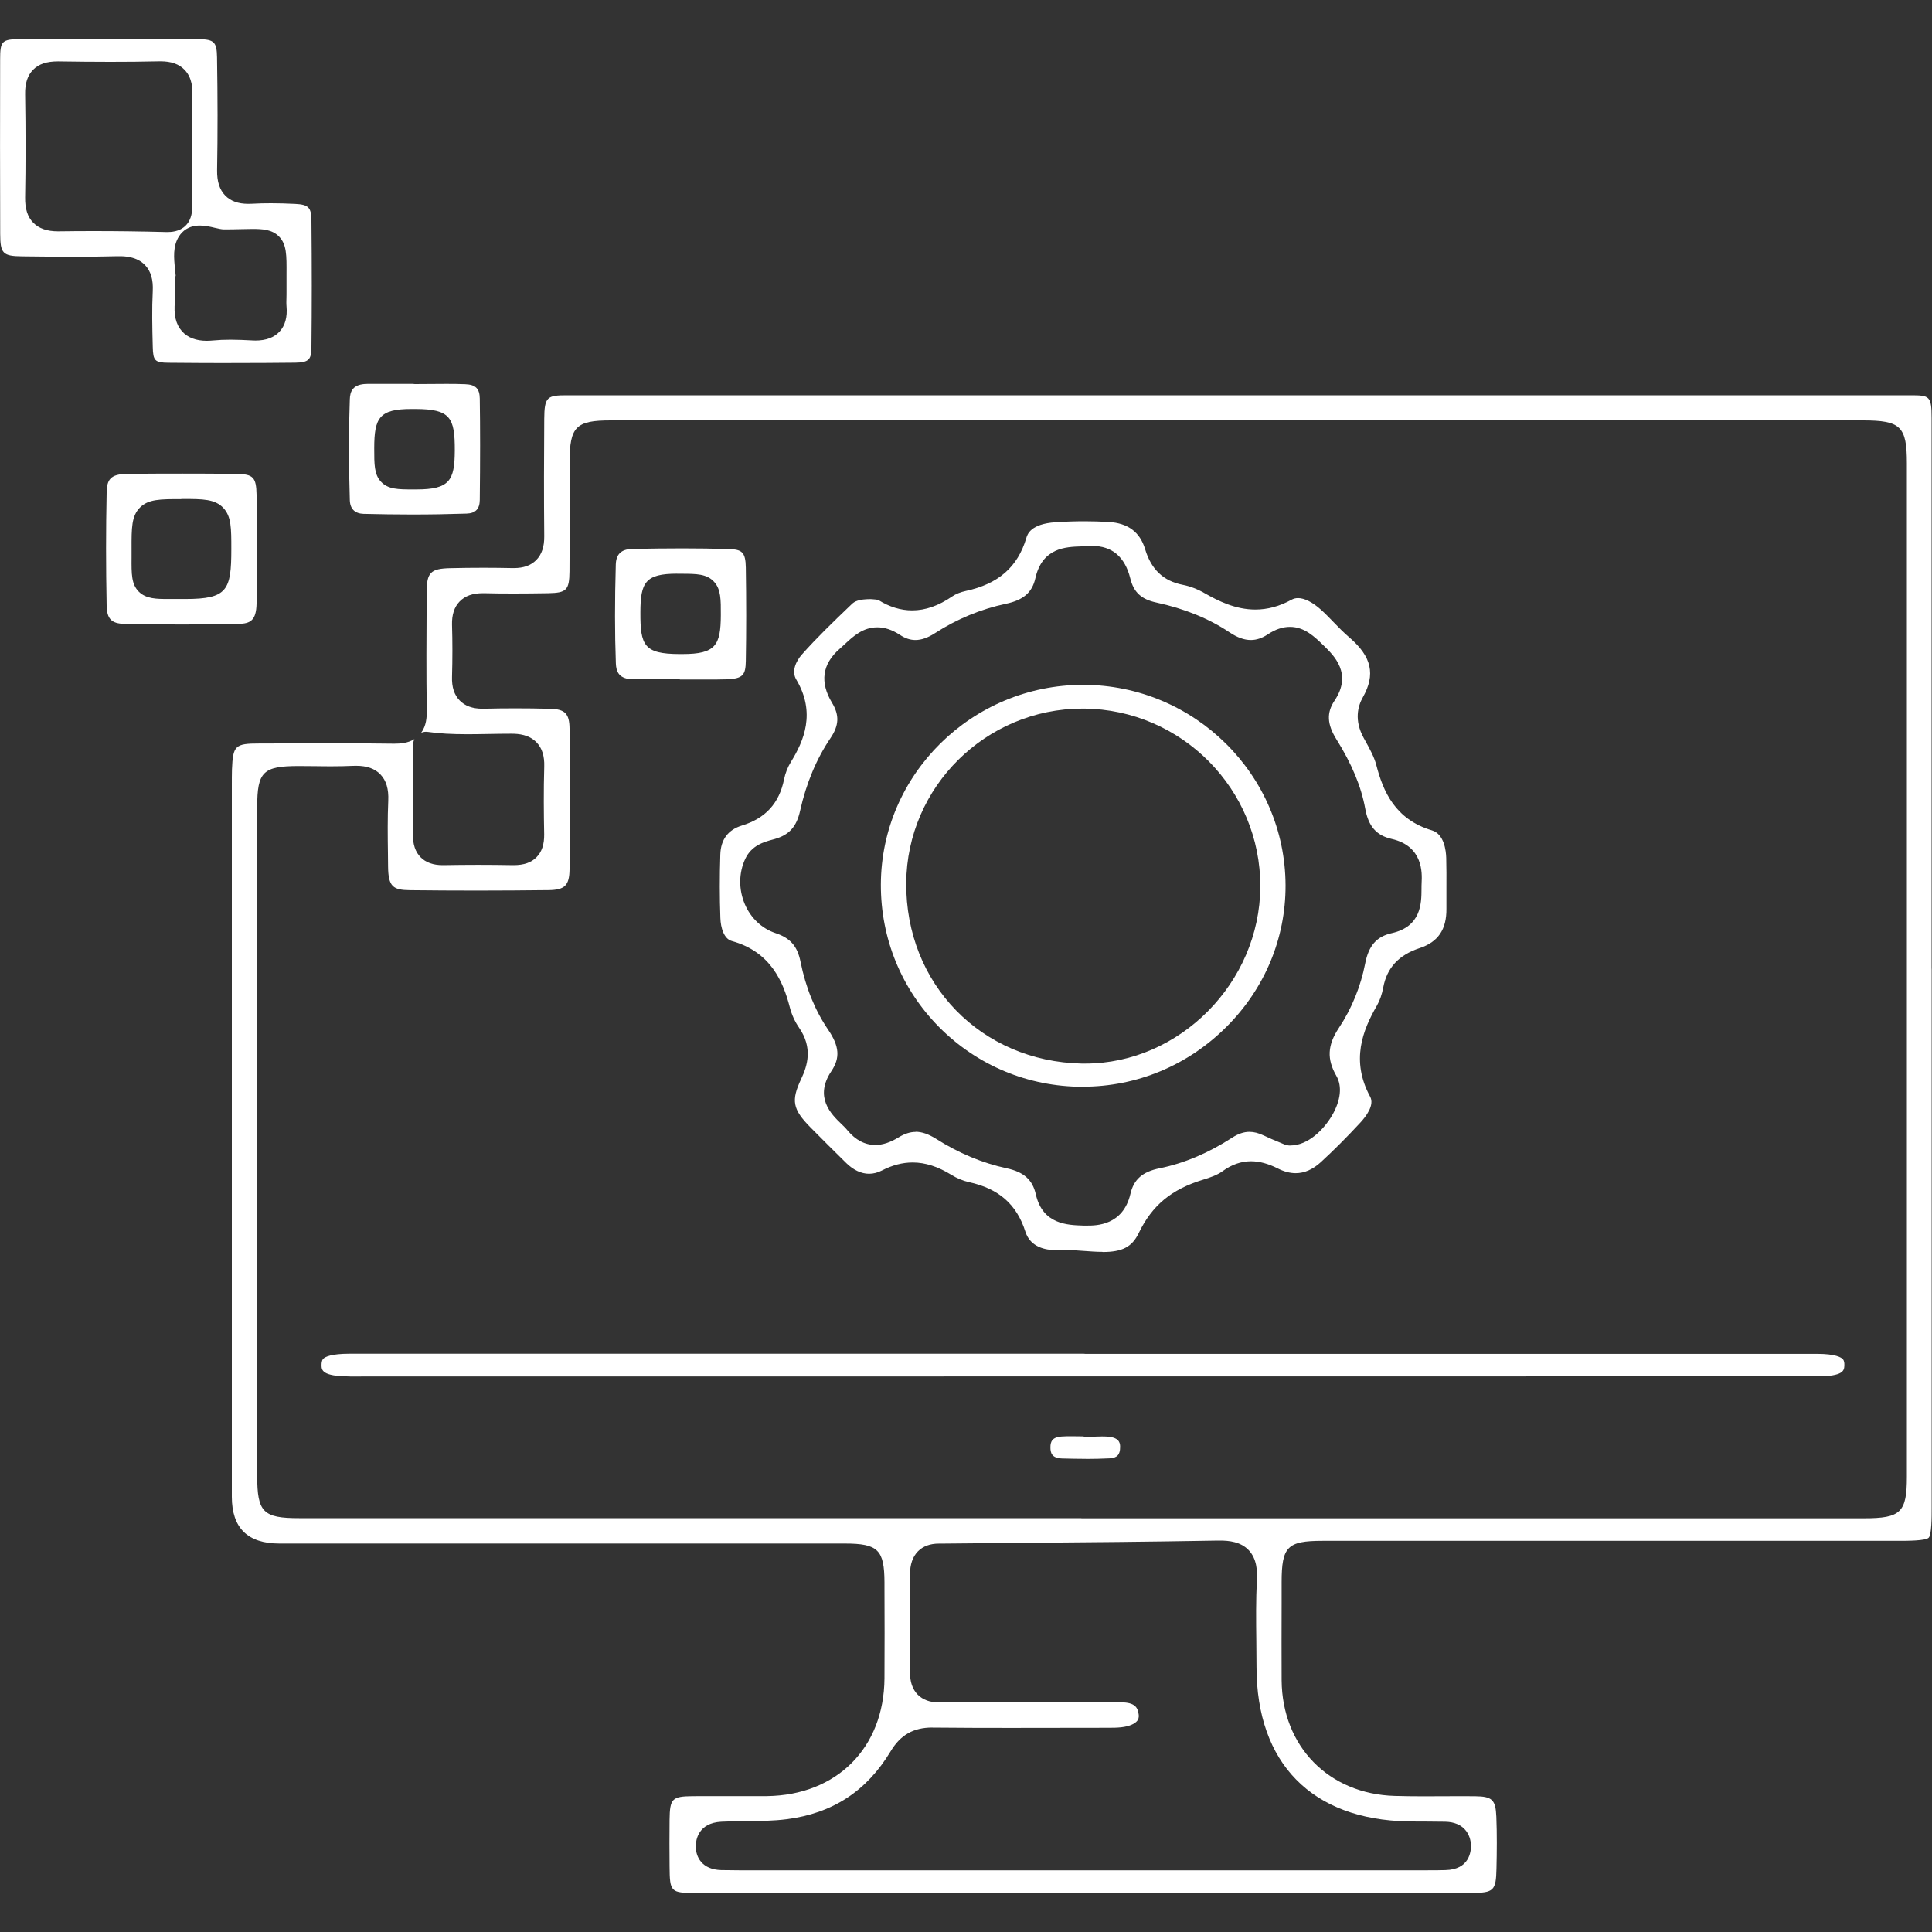
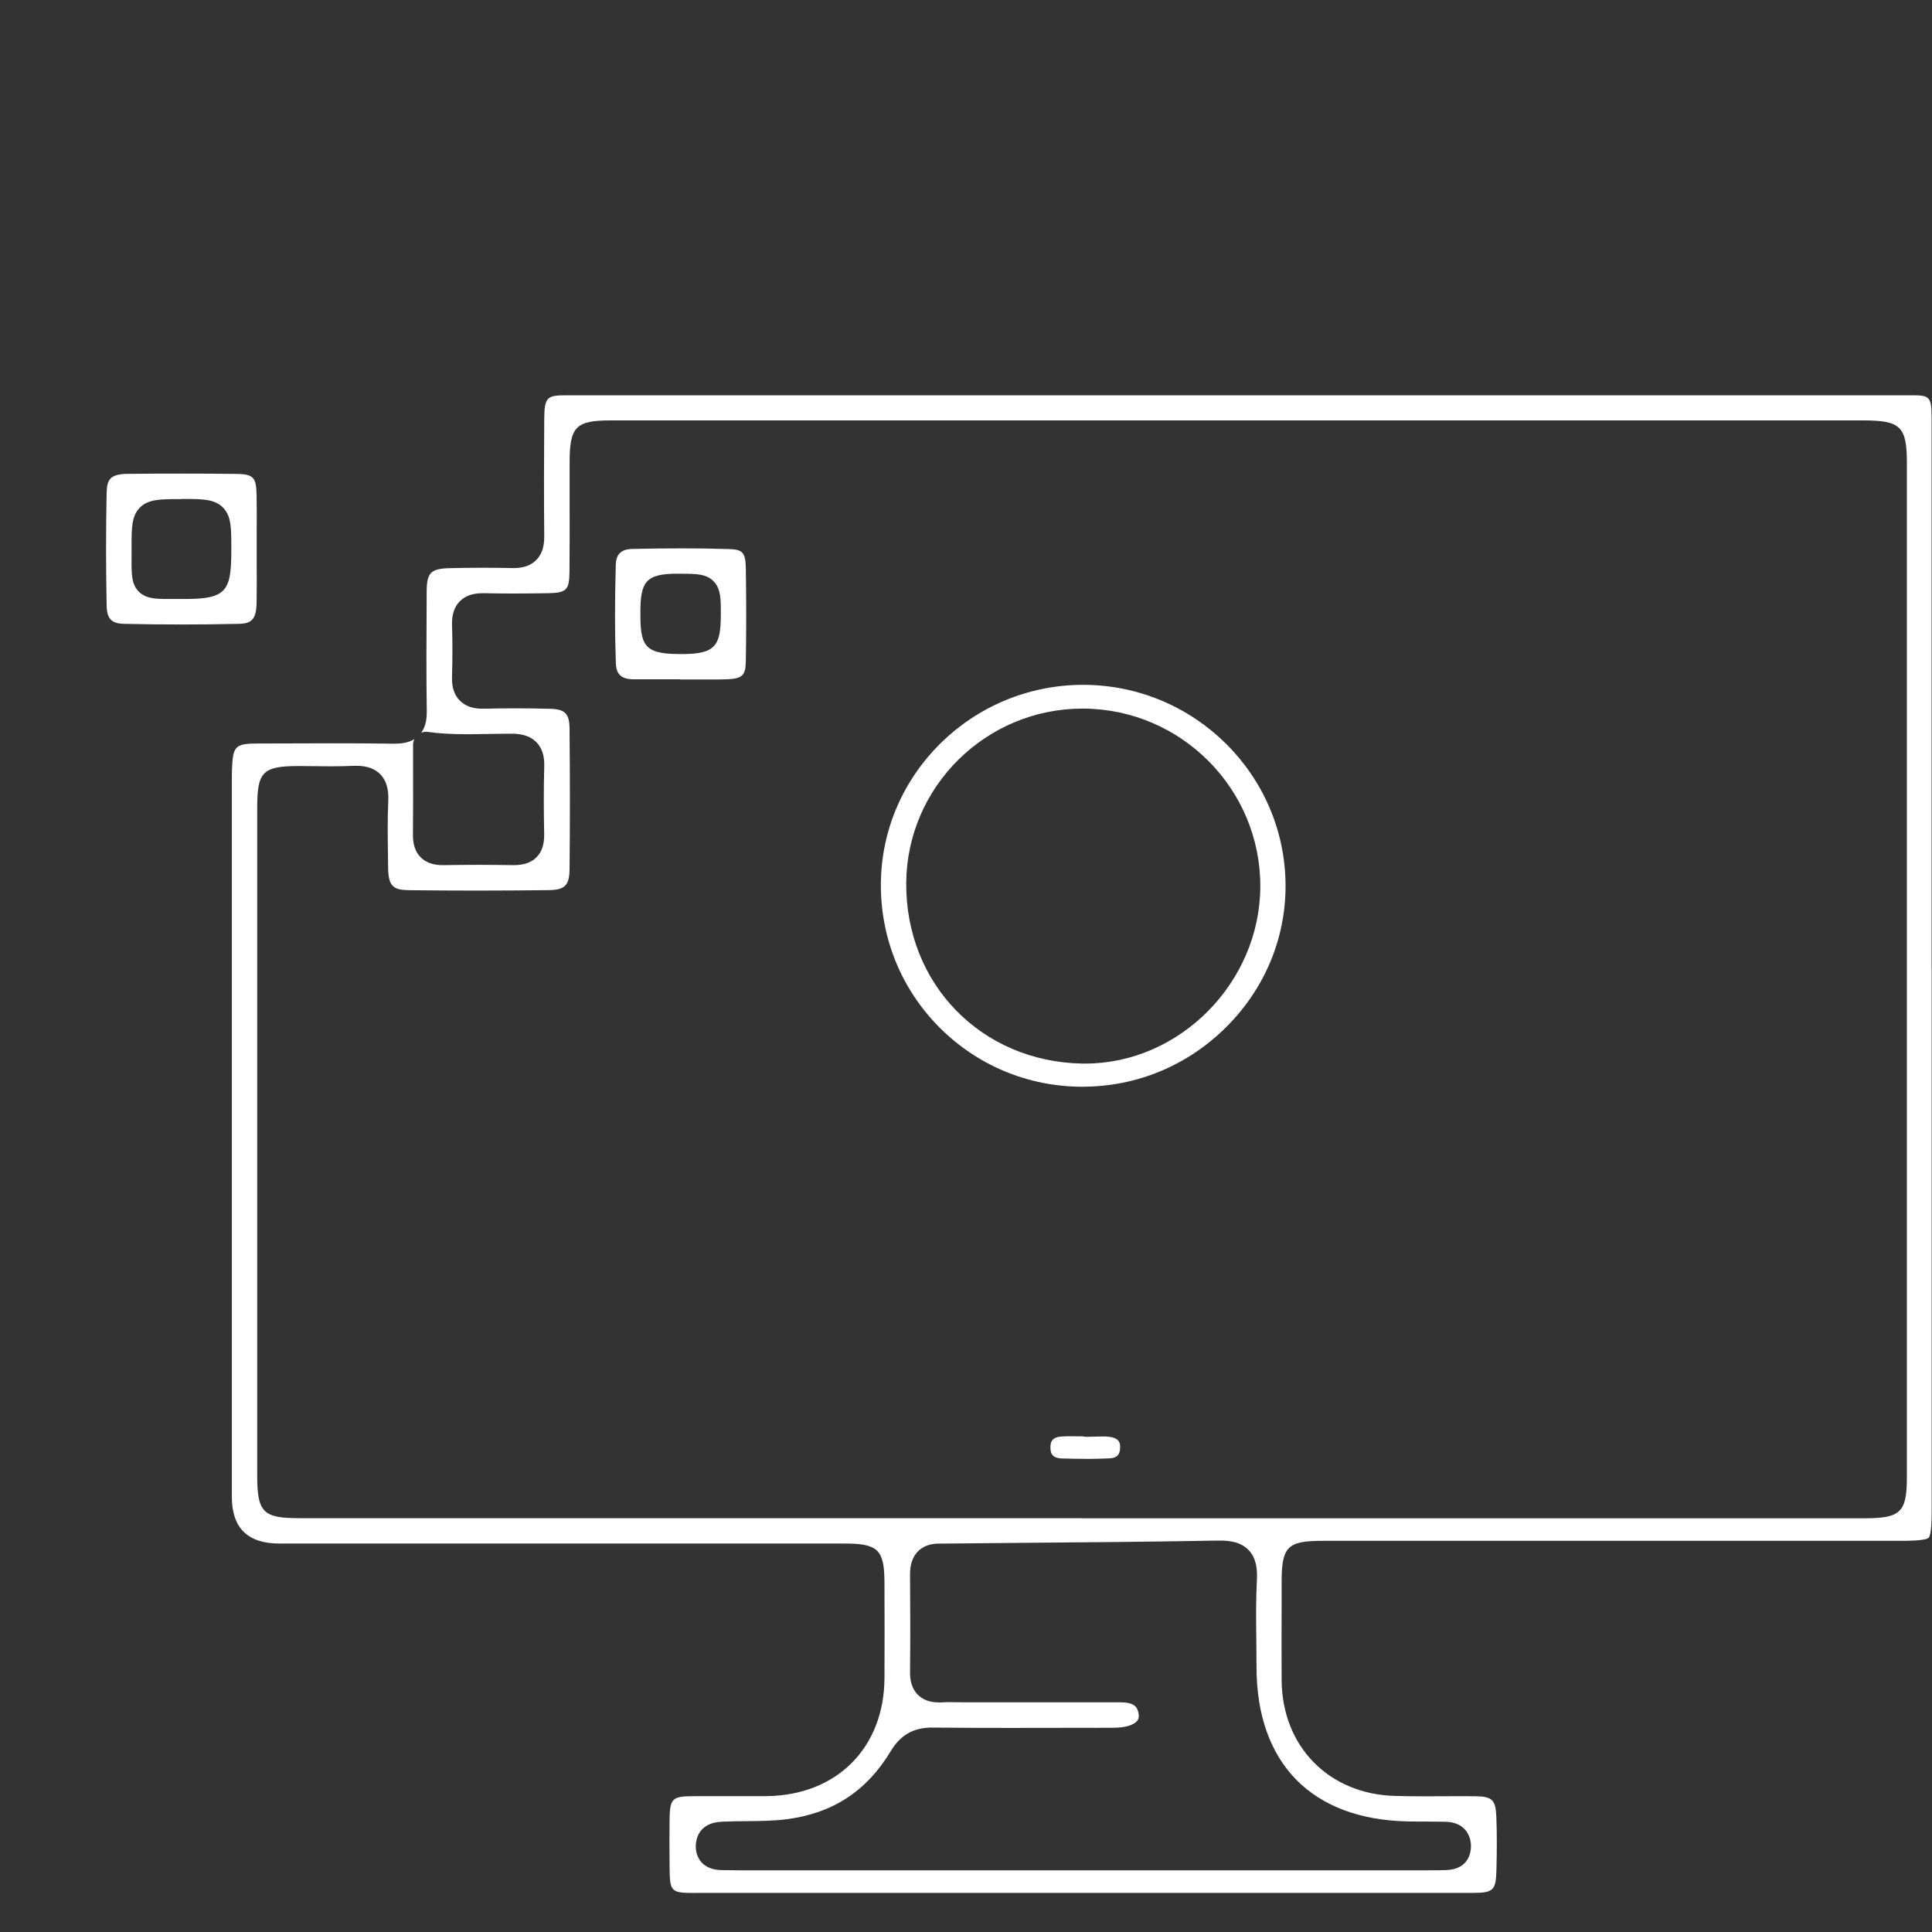
<svg xmlns="http://www.w3.org/2000/svg" width="90" height="90" viewBox="0 0 90 90" fill="none">
  <rect x="0" y="0" width="90" height="90" fill="#333333" stroke="none" />
-   <path d="M32.394 88.182C31.245 88.182 31.2 88.137 31.191 86.955C31.185 86.229 31.182 85.503 31.191 84.78C31.203 83.787 31.305 83.682 32.262 83.673C32.532 83.673 32.802 83.67 33.075 83.67H34.68C35.028 83.673 35.379 83.67 35.727 83.67C38.979 83.628 41.181 81.423 41.202 78.183C41.211 76.773 41.208 75.366 41.202 73.956V73.713C41.196 72.192 40.902 71.904 39.348 71.904H13.017C11.539 71.904 10.8 71.178 10.8 69.726V36.558C10.8 36.324 10.8 36.087 10.806 35.853C10.851 34.728 10.947 34.635 12.087 34.635C12.087 34.635 14.757 34.626 15.462 34.626C16.428 34.626 17.397 34.629 18.363 34.644H18.366C18.654 34.644 19.005 34.617 19.305 34.431C19.266 34.512 19.242 34.605 19.242 34.698V35.904C19.245 36.897 19.248 37.884 19.236 38.871C19.23 39.336 19.347 39.684 19.596 39.936C19.836 40.179 20.181 40.302 20.619 40.302C21.204 40.293 21.744 40.287 22.281 40.287C22.818 40.287 23.376 40.293 23.922 40.302C24.408 40.302 24.75 40.179 24.993 39.933C25.242 39.681 25.356 39.333 25.35 38.868C25.332 37.932 25.32 36.822 25.353 35.709C25.368 35.217 25.251 34.848 24.993 34.581C24.645 34.221 24.159 34.179 23.826 34.179H23.823C23.439 34.179 23.103 34.185 22.767 34.191C22.437 34.197 22.107 34.203 21.777 34.203C21.027 34.203 20.46 34.17 19.932 34.095C19.905 34.092 19.875 34.089 19.848 34.089C19.77 34.089 19.695 34.104 19.623 34.131C19.86 33.804 19.884 33.411 19.881 33.126C19.854 31.392 19.866 29.628 19.875 27.924V27.582C19.881 26.664 20.058 26.487 20.985 26.466C21.501 26.454 22.017 26.448 22.533 26.448C22.98 26.448 23.427 26.454 23.874 26.463C23.877 26.463 23.931 26.463 23.937 26.463C24.39 26.463 24.732 26.34 24.981 26.088C25.236 25.83 25.359 25.467 25.353 24.978C25.335 23.103 25.341 21.246 25.353 19.521C25.359 18.483 25.491 18.414 26.409 18.414H52.479C64.659 18.414 76.833 18.414 89.013 18.414C89.886 18.414 89.982 18.45 89.982 19.476C89.982 25.878 89.982 32.28 89.982 38.682V45.084C89.982 45.111 89.982 45.135 89.985 45.159V70.233C89.985 70.674 89.985 71.496 89.844 71.634C89.697 71.778 88.851 71.778 88.398 71.778H61.608C59.97 71.778 59.703 72.051 59.703 73.71V74.724C59.7 75.906 59.697 77.088 59.703 78.273C59.727 81.354 61.893 83.571 64.971 83.661C65.415 83.673 65.856 83.679 66.3 83.679L68.055 83.673C68.277 83.673 68.496 83.673 68.718 83.676C69.513 83.685 69.672 83.838 69.705 84.633C69.738 85.446 69.729 86.277 69.711 87.054C69.69 88.074 69.582 88.179 68.556 88.179C64.977 88.179 61.398 88.179 57.819 88.179H32.379L32.394 88.182ZM43.437 80.475C42.552 80.475 41.949 80.817 41.49 81.582C40.371 83.439 38.787 84.474 36.642 84.747C36.03 84.825 35.418 84.831 34.77 84.837C34.38 84.837 33.987 84.843 33.597 84.864C32.517 84.921 32.418 85.731 32.412 85.977C32.4 86.514 32.706 87.093 33.597 87.117C33.876 87.123 34.152 87.126 34.431 87.126H66.501C66.78 87.126 67.059 87.126 67.335 87.117C68.454 87.093 68.526 86.244 68.523 85.983C68.514 85.455 68.196 84.882 67.326 84.864C67.026 84.858 66.723 84.858 66.423 84.855C66.147 84.855 65.871 84.855 65.595 84.849C61.11 84.765 58.536 82.143 58.533 77.652C58.533 77.247 58.527 76.842 58.524 76.434C58.512 75.495 58.503 74.526 58.551 73.584C58.572 73.191 58.554 72.618 58.17 72.213C57.792 71.817 57.252 71.766 56.823 71.766H56.733C53.613 71.823 50.436 71.85 47.364 71.874L43.842 71.907H43.737C43.329 71.907 43.002 72.027 42.765 72.264C42.516 72.516 42.39 72.879 42.393 73.344C42.408 75.006 42.408 76.491 42.393 77.886C42.387 78.348 42.507 78.693 42.753 78.945C42.99 79.182 43.317 79.305 43.731 79.305H43.851C43.977 79.296 44.106 79.293 44.232 79.293L45.006 79.302H49.695H52.203C52.902 79.302 53.001 79.566 53.043 79.863C53.067 80.022 53.016 80.106 52.98 80.157C52.86 80.313 52.59 80.424 52.239 80.463C52.05 80.484 51.858 80.487 51.666 80.487L47.067 80.493C45.87 80.493 44.673 80.49 43.473 80.478H43.434L43.437 80.475ZM50.379 70.728H86.832C88.548 70.728 88.83 70.455 88.83 68.79V21.582C88.83 19.866 88.545 19.584 86.781 19.584H28.452C26.826 19.584 26.538 19.875 26.535 21.522V23.328C26.535 24.426 26.541 25.524 26.529 26.622C26.52 27.486 26.391 27.618 25.542 27.633C25.002 27.642 24.462 27.648 23.925 27.648C23.469 27.648 23.016 27.645 22.56 27.633C22.557 27.633 22.497 27.633 22.494 27.633C22.017 27.633 21.663 27.759 21.411 28.02C21.162 28.275 21.045 28.641 21.057 29.103C21.081 29.889 21.081 30.705 21.057 31.527C21.042 32.007 21.159 32.37 21.414 32.631C21.666 32.889 22.014 33.015 22.479 33.015C22.485 33.015 22.539 33.015 22.545 33.015C23.022 33.003 23.499 32.997 23.976 32.997C24.522 32.997 25.068 33.003 25.617 33.018C26.322 33.033 26.526 33.243 26.532 33.945C26.553 36.345 26.553 38.487 26.532 40.494C26.523 41.247 26.313 41.457 25.554 41.466C24.453 41.478 23.352 41.487 22.248 41.487C21.144 41.487 20.148 41.481 19.098 41.469C18.315 41.46 18.087 41.313 18.078 40.362L18.072 39.762C18.06 38.949 18.051 38.112 18.087 37.296C18.111 36.759 17.994 36.36 17.724 36.078C17.463 35.805 17.094 35.673 16.593 35.673C16.539 35.673 16.485 35.673 16.428 35.676C16.11 35.691 15.792 35.697 15.477 35.697C15.225 35.697 14.973 35.697 14.721 35.691C14.466 35.691 14.208 35.685 13.95 35.685H13.905C12.252 35.685 11.982 35.955 11.982 37.587V68.754C11.982 70.446 12.258 70.722 13.929 70.722H50.316C50.337 70.722 50.358 70.725 50.382 70.725L50.379 70.728Z" fill="white" />
-   <path d="M10.779 16.914C9.801 16.914 8.823 16.908 7.848 16.899C7.215 16.893 7.131 16.809 7.116 16.155C7.092 15.225 7.074 14.388 7.116 13.563C7.143 13.029 7.026 12.633 6.759 12.351C6.363 11.934 5.763 11.934 5.568 11.934H5.478C4.797 11.952 4.113 11.958 3.429 11.958C2.631 11.958 1.833 11.949 1.038 11.94C0.129 11.931 0.012 11.811 0.009 10.89C0 8.187 0 5.487 0.006 2.784C0.006 1.899 0.081 1.827 0.984 1.821C1.506 1.818 2.031 1.815 2.553 1.815H5.181H7.56C8.127 1.815 8.694 1.815 9.258 1.824C9.972 1.833 10.098 1.956 10.11 2.664C10.14 4.524 10.143 6.246 10.113 7.926C10.104 8.454 10.23 8.841 10.494 9.111C10.749 9.369 11.097 9.495 11.562 9.495C11.61 9.495 11.661 9.495 11.715 9.492C12.018 9.474 12.321 9.468 12.627 9.468C13.002 9.468 13.374 9.48 13.749 9.498C14.367 9.528 14.502 9.663 14.508 10.263C14.529 12.375 14.529 14.307 14.508 16.17C14.502 16.734 14.406 16.887 13.749 16.896C12.759 16.908 11.766 16.911 10.776 16.911L10.779 16.914ZM8.184 12.837C8.163 12.894 8.154 12.954 8.154 13.017C8.154 13.137 8.157 13.257 8.16 13.377C8.166 13.614 8.172 13.836 8.151 14.04C8.082 14.655 8.19 15.111 8.478 15.432C8.742 15.729 9.132 15.876 9.633 15.876C9.723 15.876 9.819 15.87 9.921 15.861C10.17 15.837 10.437 15.825 10.737 15.825C11.07 15.825 11.403 15.84 11.736 15.858C11.793 15.861 11.847 15.864 11.901 15.864C12.393 15.864 12.771 15.723 13.026 15.444C13.284 15.162 13.392 14.766 13.347 14.268C13.335 14.139 13.341 14.007 13.344 13.875C13.344 13.779 13.35 13.683 13.347 13.59C13.344 13.278 13.347 13.008 13.347 12.774C13.353 11.874 13.356 11.379 12.993 11.013C12.672 10.689 12.228 10.665 11.76 10.665C11.61 10.665 11.436 10.668 11.238 10.674C11.007 10.68 10.74 10.686 10.431 10.686C10.323 10.686 10.161 10.647 10.002 10.611C9.792 10.56 9.552 10.506 9.309 10.506C8.775 10.506 8.487 10.779 8.34 11.007C8.043 11.466 8.1 12.033 8.154 12.534C8.166 12.639 8.175 12.744 8.184 12.843V12.837ZM4.368 10.764C5.454 10.764 6.585 10.779 7.731 10.809C7.737 10.809 7.794 10.809 7.794 10.809C7.935 10.809 8.352 10.809 8.652 10.506C8.955 10.2 8.952 9.777 8.952 9.636C8.949 8.991 8.949 8.349 8.952 7.704V6.972C8.952 6.951 8.955 6.927 8.955 6.906C8.955 6.657 8.955 6.408 8.949 6.159C8.943 5.604 8.937 5.028 8.961 4.473C8.976 4.128 8.955 3.624 8.601 3.255C8.343 2.985 7.977 2.856 7.482 2.856C7.476 2.856 7.416 2.856 7.413 2.856C6.654 2.874 5.895 2.88 5.136 2.88C4.323 2.88 3.513 2.871 2.7 2.859C2.166 2.859 1.803 2.985 1.545 3.246C1.284 3.51 1.161 3.882 1.17 4.386C1.197 6.117 1.197 7.689 1.17 9.195C1.161 9.72 1.284 10.107 1.551 10.377C1.815 10.644 2.19 10.776 2.703 10.776C3.291 10.767 3.831 10.764 4.374 10.764H4.368Z" fill="white" />
+   <path d="M32.394 88.182C31.245 88.182 31.2 88.137 31.191 86.955C31.185 86.229 31.182 85.503 31.191 84.78C31.203 83.787 31.305 83.682 32.262 83.673C32.532 83.673 32.802 83.67 33.075 83.67H34.68C35.028 83.673 35.379 83.67 35.727 83.67C38.979 83.628 41.181 81.423 41.202 78.183C41.211 76.773 41.208 75.366 41.202 73.956V73.713C41.196 72.192 40.902 71.904 39.348 71.904H13.017C11.539 71.904 10.8 71.178 10.8 69.726V36.558C10.8 36.324 10.8 36.087 10.806 35.853C10.851 34.728 10.947 34.635 12.087 34.635C12.087 34.635 14.757 34.626 15.462 34.626C16.428 34.626 17.397 34.629 18.363 34.644H18.366C18.654 34.644 19.005 34.617 19.305 34.431C19.266 34.512 19.242 34.605 19.242 34.698V35.904C19.245 36.897 19.248 37.884 19.236 38.871C19.23 39.336 19.347 39.684 19.596 39.936C19.836 40.179 20.181 40.302 20.619 40.302C21.204 40.293 21.744 40.287 22.281 40.287C22.818 40.287 23.376 40.293 23.922 40.302C24.408 40.302 24.75 40.179 24.993 39.933C25.242 39.681 25.356 39.333 25.35 38.868C25.332 37.932 25.32 36.822 25.353 35.709C25.368 35.217 25.251 34.848 24.993 34.581C24.645 34.221 24.159 34.179 23.826 34.179H23.823C23.439 34.179 23.103 34.185 22.767 34.191C22.437 34.197 22.107 34.203 21.777 34.203C21.027 34.203 20.46 34.17 19.932 34.095C19.905 34.092 19.875 34.089 19.848 34.089C19.77 34.089 19.695 34.104 19.623 34.131C19.86 33.804 19.884 33.411 19.881 33.126C19.854 31.392 19.866 29.628 19.875 27.924V27.582C19.881 26.664 20.058 26.487 20.985 26.466C21.501 26.454 22.017 26.448 22.533 26.448C22.98 26.448 23.427 26.454 23.874 26.463C23.877 26.463 23.931 26.463 23.937 26.463C24.39 26.463 24.732 26.34 24.981 26.088C25.236 25.83 25.359 25.467 25.353 24.978C25.335 23.103 25.341 21.246 25.353 19.521C25.359 18.483 25.491 18.414 26.409 18.414C64.659 18.414 76.833 18.414 89.013 18.414C89.886 18.414 89.982 18.45 89.982 19.476C89.982 25.878 89.982 32.28 89.982 38.682V45.084C89.982 45.111 89.982 45.135 89.985 45.159V70.233C89.985 70.674 89.985 71.496 89.844 71.634C89.697 71.778 88.851 71.778 88.398 71.778H61.608C59.97 71.778 59.703 72.051 59.703 73.71V74.724C59.7 75.906 59.697 77.088 59.703 78.273C59.727 81.354 61.893 83.571 64.971 83.661C65.415 83.673 65.856 83.679 66.3 83.679L68.055 83.673C68.277 83.673 68.496 83.673 68.718 83.676C69.513 83.685 69.672 83.838 69.705 84.633C69.738 85.446 69.729 86.277 69.711 87.054C69.69 88.074 69.582 88.179 68.556 88.179C64.977 88.179 61.398 88.179 57.819 88.179H32.379L32.394 88.182ZM43.437 80.475C42.552 80.475 41.949 80.817 41.49 81.582C40.371 83.439 38.787 84.474 36.642 84.747C36.03 84.825 35.418 84.831 34.77 84.837C34.38 84.837 33.987 84.843 33.597 84.864C32.517 84.921 32.418 85.731 32.412 85.977C32.4 86.514 32.706 87.093 33.597 87.117C33.876 87.123 34.152 87.126 34.431 87.126H66.501C66.78 87.126 67.059 87.126 67.335 87.117C68.454 87.093 68.526 86.244 68.523 85.983C68.514 85.455 68.196 84.882 67.326 84.864C67.026 84.858 66.723 84.858 66.423 84.855C66.147 84.855 65.871 84.855 65.595 84.849C61.11 84.765 58.536 82.143 58.533 77.652C58.533 77.247 58.527 76.842 58.524 76.434C58.512 75.495 58.503 74.526 58.551 73.584C58.572 73.191 58.554 72.618 58.17 72.213C57.792 71.817 57.252 71.766 56.823 71.766H56.733C53.613 71.823 50.436 71.85 47.364 71.874L43.842 71.907H43.737C43.329 71.907 43.002 72.027 42.765 72.264C42.516 72.516 42.39 72.879 42.393 73.344C42.408 75.006 42.408 76.491 42.393 77.886C42.387 78.348 42.507 78.693 42.753 78.945C42.99 79.182 43.317 79.305 43.731 79.305H43.851C43.977 79.296 44.106 79.293 44.232 79.293L45.006 79.302H49.695H52.203C52.902 79.302 53.001 79.566 53.043 79.863C53.067 80.022 53.016 80.106 52.98 80.157C52.86 80.313 52.59 80.424 52.239 80.463C52.05 80.484 51.858 80.487 51.666 80.487L47.067 80.493C45.87 80.493 44.673 80.49 43.473 80.478H43.434L43.437 80.475ZM50.379 70.728H86.832C88.548 70.728 88.83 70.455 88.83 68.79V21.582C88.83 19.866 88.545 19.584 86.781 19.584H28.452C26.826 19.584 26.538 19.875 26.535 21.522V23.328C26.535 24.426 26.541 25.524 26.529 26.622C26.52 27.486 26.391 27.618 25.542 27.633C25.002 27.642 24.462 27.648 23.925 27.648C23.469 27.648 23.016 27.645 22.56 27.633C22.557 27.633 22.497 27.633 22.494 27.633C22.017 27.633 21.663 27.759 21.411 28.02C21.162 28.275 21.045 28.641 21.057 29.103C21.081 29.889 21.081 30.705 21.057 31.527C21.042 32.007 21.159 32.37 21.414 32.631C21.666 32.889 22.014 33.015 22.479 33.015C22.485 33.015 22.539 33.015 22.545 33.015C23.022 33.003 23.499 32.997 23.976 32.997C24.522 32.997 25.068 33.003 25.617 33.018C26.322 33.033 26.526 33.243 26.532 33.945C26.553 36.345 26.553 38.487 26.532 40.494C26.523 41.247 26.313 41.457 25.554 41.466C24.453 41.478 23.352 41.487 22.248 41.487C21.144 41.487 20.148 41.481 19.098 41.469C18.315 41.46 18.087 41.313 18.078 40.362L18.072 39.762C18.06 38.949 18.051 38.112 18.087 37.296C18.111 36.759 17.994 36.36 17.724 36.078C17.463 35.805 17.094 35.673 16.593 35.673C16.539 35.673 16.485 35.673 16.428 35.676C16.11 35.691 15.792 35.697 15.477 35.697C15.225 35.697 14.973 35.697 14.721 35.691C14.466 35.691 14.208 35.685 13.95 35.685H13.905C12.252 35.685 11.982 35.955 11.982 37.587V68.754C11.982 70.446 12.258 70.722 13.929 70.722H50.316C50.337 70.722 50.358 70.725 50.382 70.725L50.379 70.728Z" fill="white" />
  <path d="M8.469 29.091C7.575 29.091 6.681 29.082 5.787 29.061C5.196 29.049 4.98 28.827 4.968 28.212C4.932 26.415 4.932 24.648 4.968 22.956C4.98 22.353 5.124 22.083 5.934 22.074C6.789 22.065 7.644 22.062 8.499 22.062C9.354 22.062 10.179 22.065 11.019 22.077C11.796 22.086 11.937 22.233 11.952 23.049C11.964 23.631 11.961 24.216 11.958 24.801V25.587V26.373C11.961 26.955 11.964 27.54 11.952 28.125C11.934 28.902 11.661 29.049 11.13 29.061C10.242 29.082 9.357 29.091 8.469 29.091ZM8.454 23.25C7.461 23.25 6.912 23.25 6.519 23.643C6.126 24.039 6.126 24.585 6.129 25.578V25.971C6.123 26.748 6.123 27.216 6.465 27.561C6.807 27.903 7.311 27.903 7.845 27.903H8.64C10.593 27.903 10.776 27.492 10.776 25.578C10.776 24.6 10.776 24.063 10.41 23.667C10.02 23.244 9.432 23.244 8.541 23.244H8.448L8.454 23.25Z" fill="white" />
-   <path d="M19.209 23.967C18.453 23.967 17.697 23.955 16.941 23.937C16.533 23.925 16.308 23.706 16.296 23.298C16.242 21.561 16.242 20.025 16.296 18.603C16.308 18.246 16.416 17.883 17.127 17.883H19.23C19.26 17.889 19.293 17.892 19.326 17.892L20.76 17.883C21.066 17.883 21.369 17.883 21.675 17.898C22.155 17.916 22.344 18.102 22.35 18.567C22.371 19.932 22.371 21.432 22.35 23.289C22.347 23.709 22.149 23.913 21.732 23.925C20.919 23.952 20.073 23.967 19.212 23.967H19.209ZM19.167 19.053C17.664 19.053 17.436 19.464 17.433 20.874C17.433 21.633 17.43 22.092 17.742 22.434C18.075 22.797 18.54 22.8 19.245 22.8H19.389C20.943 22.8 21.18 22.392 21.186 20.988C21.192 19.446 20.976 19.059 19.359 19.053H19.164H19.167Z" fill="white" />
-   <path d="M51.363 58.317C51.072 58.317 50.775 58.293 50.478 58.272C50.154 58.248 49.833 58.224 49.527 58.224C49.443 58.224 49.164 58.233 49.164 58.233C48.744 58.233 48.003 58.122 47.766 57.375C47.361 56.103 46.527 55.371 45.138 55.068C44.865 55.008 44.574 54.888 44.319 54.729C43.692 54.342 43.101 54.153 42.519 54.153C42.039 54.153 41.568 54.276 41.079 54.528C40.884 54.627 40.686 54.678 40.485 54.678C40.122 54.678 39.759 54.507 39.429 54.186C38.868 53.634 38.31 53.082 37.758 52.521C36.921 51.672 36.846 51.27 37.323 50.259C37.617 49.638 37.869 48.807 37.224 47.874C37.032 47.598 36.876 47.256 36.789 46.911C36.486 45.744 35.907 44.337 34.089 43.836C33.723 43.734 33.573 43.218 33.558 42.768C33.522 41.814 33.522 40.815 33.555 39.804C33.579 39.108 33.915 38.655 34.56 38.457C35.658 38.124 36.3 37.419 36.525 36.303C36.582 36.021 36.696 35.73 36.846 35.49C37.446 34.518 38.016 33.204 37.092 31.653C36.864 31.272 37.077 30.804 37.35 30.495C38.037 29.718 38.808 28.977 39.555 28.26L39.684 28.137C39.801 28.023 39.996 27.909 40.56 27.909C40.572 27.909 40.623 27.915 40.683 27.918C40.74 27.921 40.878 27.933 40.923 27.954C41.433 28.272 41.961 28.434 42.489 28.434C43.11 28.434 43.719 28.221 44.358 27.783C44.52 27.672 44.742 27.582 44.982 27.531C46.506 27.204 47.406 26.418 47.811 25.059C47.859 24.897 48.006 24.402 49.179 24.327C49.635 24.297 50.085 24.282 50.523 24.282C50.901 24.282 51.276 24.294 51.651 24.315C52.551 24.369 53.103 24.786 53.346 25.587C53.628 26.529 54.201 27.069 55.098 27.243C55.428 27.306 55.776 27.438 56.1 27.624C56.763 28.005 57.567 28.395 58.476 28.395C59.049 28.395 59.601 28.245 60.162 27.939C60.258 27.885 60.36 27.861 60.468 27.861C60.771 27.861 61.152 28.056 61.548 28.413C61.746 28.59 61.929 28.782 62.115 28.974C62.349 29.217 62.592 29.466 62.862 29.697C63.9 30.588 64.086 31.422 63.486 32.484C63.255 32.892 63.075 33.552 63.525 34.374L63.591 34.494C63.81 34.89 64.017 35.265 64.113 35.637C64.428 36.855 64.983 38.169 66.705 38.682C67.278 38.853 67.362 39.636 67.371 39.966C67.383 40.425 67.383 40.887 67.38 41.346C67.38 41.673 67.38 42 67.38 42.324C67.392 43.299 66.993 43.884 66.126 44.169C65.16 44.487 64.608 45.084 64.437 45.999C64.377 46.323 64.275 46.611 64.146 46.836C63.477 47.994 62.916 49.404 63.828 51.09C64.038 51.48 63.633 52.011 63.369 52.296C62.739 52.977 62.139 53.577 61.536 54.132C61.161 54.477 60.765 54.651 60.36 54.651C60.093 54.651 59.814 54.579 59.526 54.432C59.079 54.207 58.671 54.096 58.278 54.096C57.816 54.096 57.369 54.252 56.949 54.561C56.709 54.738 56.361 54.858 56.055 54.951C54.57 55.401 53.67 56.148 53.043 57.447C52.734 58.086 52.281 58.323 51.366 58.323L51.363 58.317ZM42.654 52.722C42.945 52.722 43.254 52.83 43.599 53.046C44.652 53.715 45.759 54.18 46.893 54.423C47.691 54.594 48.099 54.957 48.252 55.635C48.57 57.039 49.719 57.069 50.481 57.093H50.643C51.057 57.093 52.314 57.093 52.659 55.617C52.815 54.942 53.223 54.582 54.021 54.423C55.158 54.192 56.295 53.712 57.402 52.995C57.684 52.812 57.948 52.725 58.206 52.725C58.416 52.725 58.632 52.782 58.872 52.896C59.112 53.013 59.361 53.115 59.586 53.208L59.835 53.313C59.901 53.34 59.973 53.358 60.045 53.361C60.054 53.361 60.108 53.361 60.108 53.361C60.945 53.361 61.68 52.602 62.058 51.951C62.457 51.264 62.529 50.598 62.256 50.124C61.803 49.335 61.836 48.687 62.373 47.88C62.967 46.986 63.387 45.951 63.594 44.889C63.756 44.052 64.125 43.629 64.833 43.47C66.207 43.164 66.216 42.075 66.219 41.424C66.219 41.322 66.219 41.217 66.225 41.115C66.246 40.695 66.309 39.417 64.83 39.081C64.116 38.919 63.747 38.496 63.597 37.668C63.411 36.642 62.973 35.586 62.256 34.44C61.818 33.738 61.791 33.201 62.169 32.637C63.009 31.386 62.145 30.543 61.68 30.09C61.233 29.655 60.768 29.202 60.09 29.202C59.751 29.202 59.415 29.316 59.064 29.547C58.794 29.727 58.533 29.814 58.269 29.814C57.96 29.814 57.636 29.697 57.273 29.454C56.319 28.815 55.173 28.35 53.868 28.068C53.166 27.918 52.812 27.591 52.653 26.943C52.404 25.941 51.807 25.431 50.88 25.431C50.82 25.431 50.76 25.431 50.697 25.437C50.589 25.446 50.481 25.449 50.373 25.452C49.647 25.476 48.552 25.509 48.231 26.937C48.084 27.597 47.673 27.954 46.863 28.125C45.69 28.374 44.58 28.833 43.557 29.493C43.224 29.709 42.924 29.814 42.642 29.814C42.402 29.814 42.165 29.736 41.922 29.574C41.559 29.337 41.214 29.223 40.866 29.223C40.197 29.223 39.744 29.643 39.345 30.015C39.27 30.084 39.195 30.156 39.114 30.225C38.301 30.933 38.181 31.782 38.763 32.745C39.108 33.318 39.087 33.792 38.688 34.383C38.034 35.349 37.557 36.489 37.272 37.77C37.107 38.514 36.762 38.895 36.084 39.087L35.985 39.114C35.598 39.219 35.013 39.378 34.719 40.005C34.41 40.662 34.404 41.433 34.698 42.123C34.974 42.768 35.493 43.257 36.123 43.467C36.816 43.698 37.146 44.073 37.293 44.808C37.533 46.005 37.965 47.067 38.58 47.97C39.102 48.738 39.144 49.278 38.73 49.896C37.911 51.114 38.733 51.912 39.177 52.341C39.282 52.443 39.39 52.545 39.48 52.656C39.855 53.109 40.293 53.337 40.776 53.337C41.118 53.337 41.472 53.22 41.859 52.983C42.138 52.812 42.399 52.728 42.657 52.728L42.654 52.722Z" fill="white" />
-   <path d="M16.29 64.119C14.982 64.119 14.979 63.813 14.979 63.591C14.979 63.378 15.036 63.321 15.06 63.297C15.147 63.21 15.423 63.063 16.287 63.063H50.484C50.508 63.063 50.535 63.069 50.559 63.069H84.648C85.518 63.069 85.776 63.24 85.845 63.315C85.866 63.339 85.926 63.399 85.917 63.609C85.908 63.834 85.896 64.116 84.651 64.116L16.29 64.122V64.119Z" fill="white" />
  <path d="M31.677 31.647C31.656 31.647 31.632 31.644 31.611 31.644H29.517C28.812 31.644 28.704 31.269 28.689 30.903C28.638 29.496 28.638 27.987 28.686 26.298C28.701 25.815 28.941 25.584 29.445 25.572C30.228 25.554 31.014 25.545 31.797 25.545C32.52 25.545 33.243 25.554 33.966 25.578C34.557 25.596 34.731 25.713 34.743 26.436C34.767 27.978 34.767 29.403 34.743 30.789C34.731 31.434 34.62 31.614 33.864 31.644C33.708 31.65 33.549 31.653 33.393 31.653H31.677V31.647ZM31.545 26.724C30.06 26.724 29.835 27.129 29.832 28.527C29.826 30.069 30.003 30.459 31.635 30.468H31.797C33.336 30.468 33.573 30.06 33.579 28.659C33.582 27.93 33.585 27.45 33.264 27.102C32.925 26.73 32.439 26.73 31.764 26.727H31.545V26.724Z" fill="white" />
  <path d="M50.577 67.959C50.211 67.959 49.842 67.95 49.476 67.941C48.99 67.926 48.93 67.677 48.933 67.41C48.936 67.17 49.002 66.945 49.461 66.918C49.599 66.909 49.737 66.906 49.878 66.906L50.451 66.912C50.499 66.927 50.55 66.933 50.604 66.933C50.733 66.933 50.862 66.93 50.991 66.924C51.105 66.921 51.222 66.915 51.336 66.915C51.459 66.915 51.579 66.918 51.699 66.936C52.182 66.999 52.182 67.281 52.179 67.416C52.179 67.767 52.035 67.917 51.69 67.935C51.321 67.953 50.949 67.962 50.577 67.962V67.959Z" fill="white" />
  <path d="M50.421 50.625C47.898 50.622 45.534 49.638 43.761 47.859C41.994 46.083 41.025 43.716 41.034 41.199C41.052 36.072 45.282 31.902 50.46 31.902C55.647 31.908 59.871 36.099 59.886 41.247C59.892 43.71 58.92 46.047 57.144 47.823C55.344 49.629 52.962 50.622 50.436 50.622H50.418L50.421 50.625ZM50.427 33.009C45.93 33.009 42.246 36.651 42.216 41.13C42.183 45.828 45.699 49.446 50.391 49.545H50.553C54.954 49.545 58.689 45.774 58.71 41.31C58.731 36.771 55.047 33.048 50.493 33.009H50.424H50.427Z" fill="white" />
</svg>